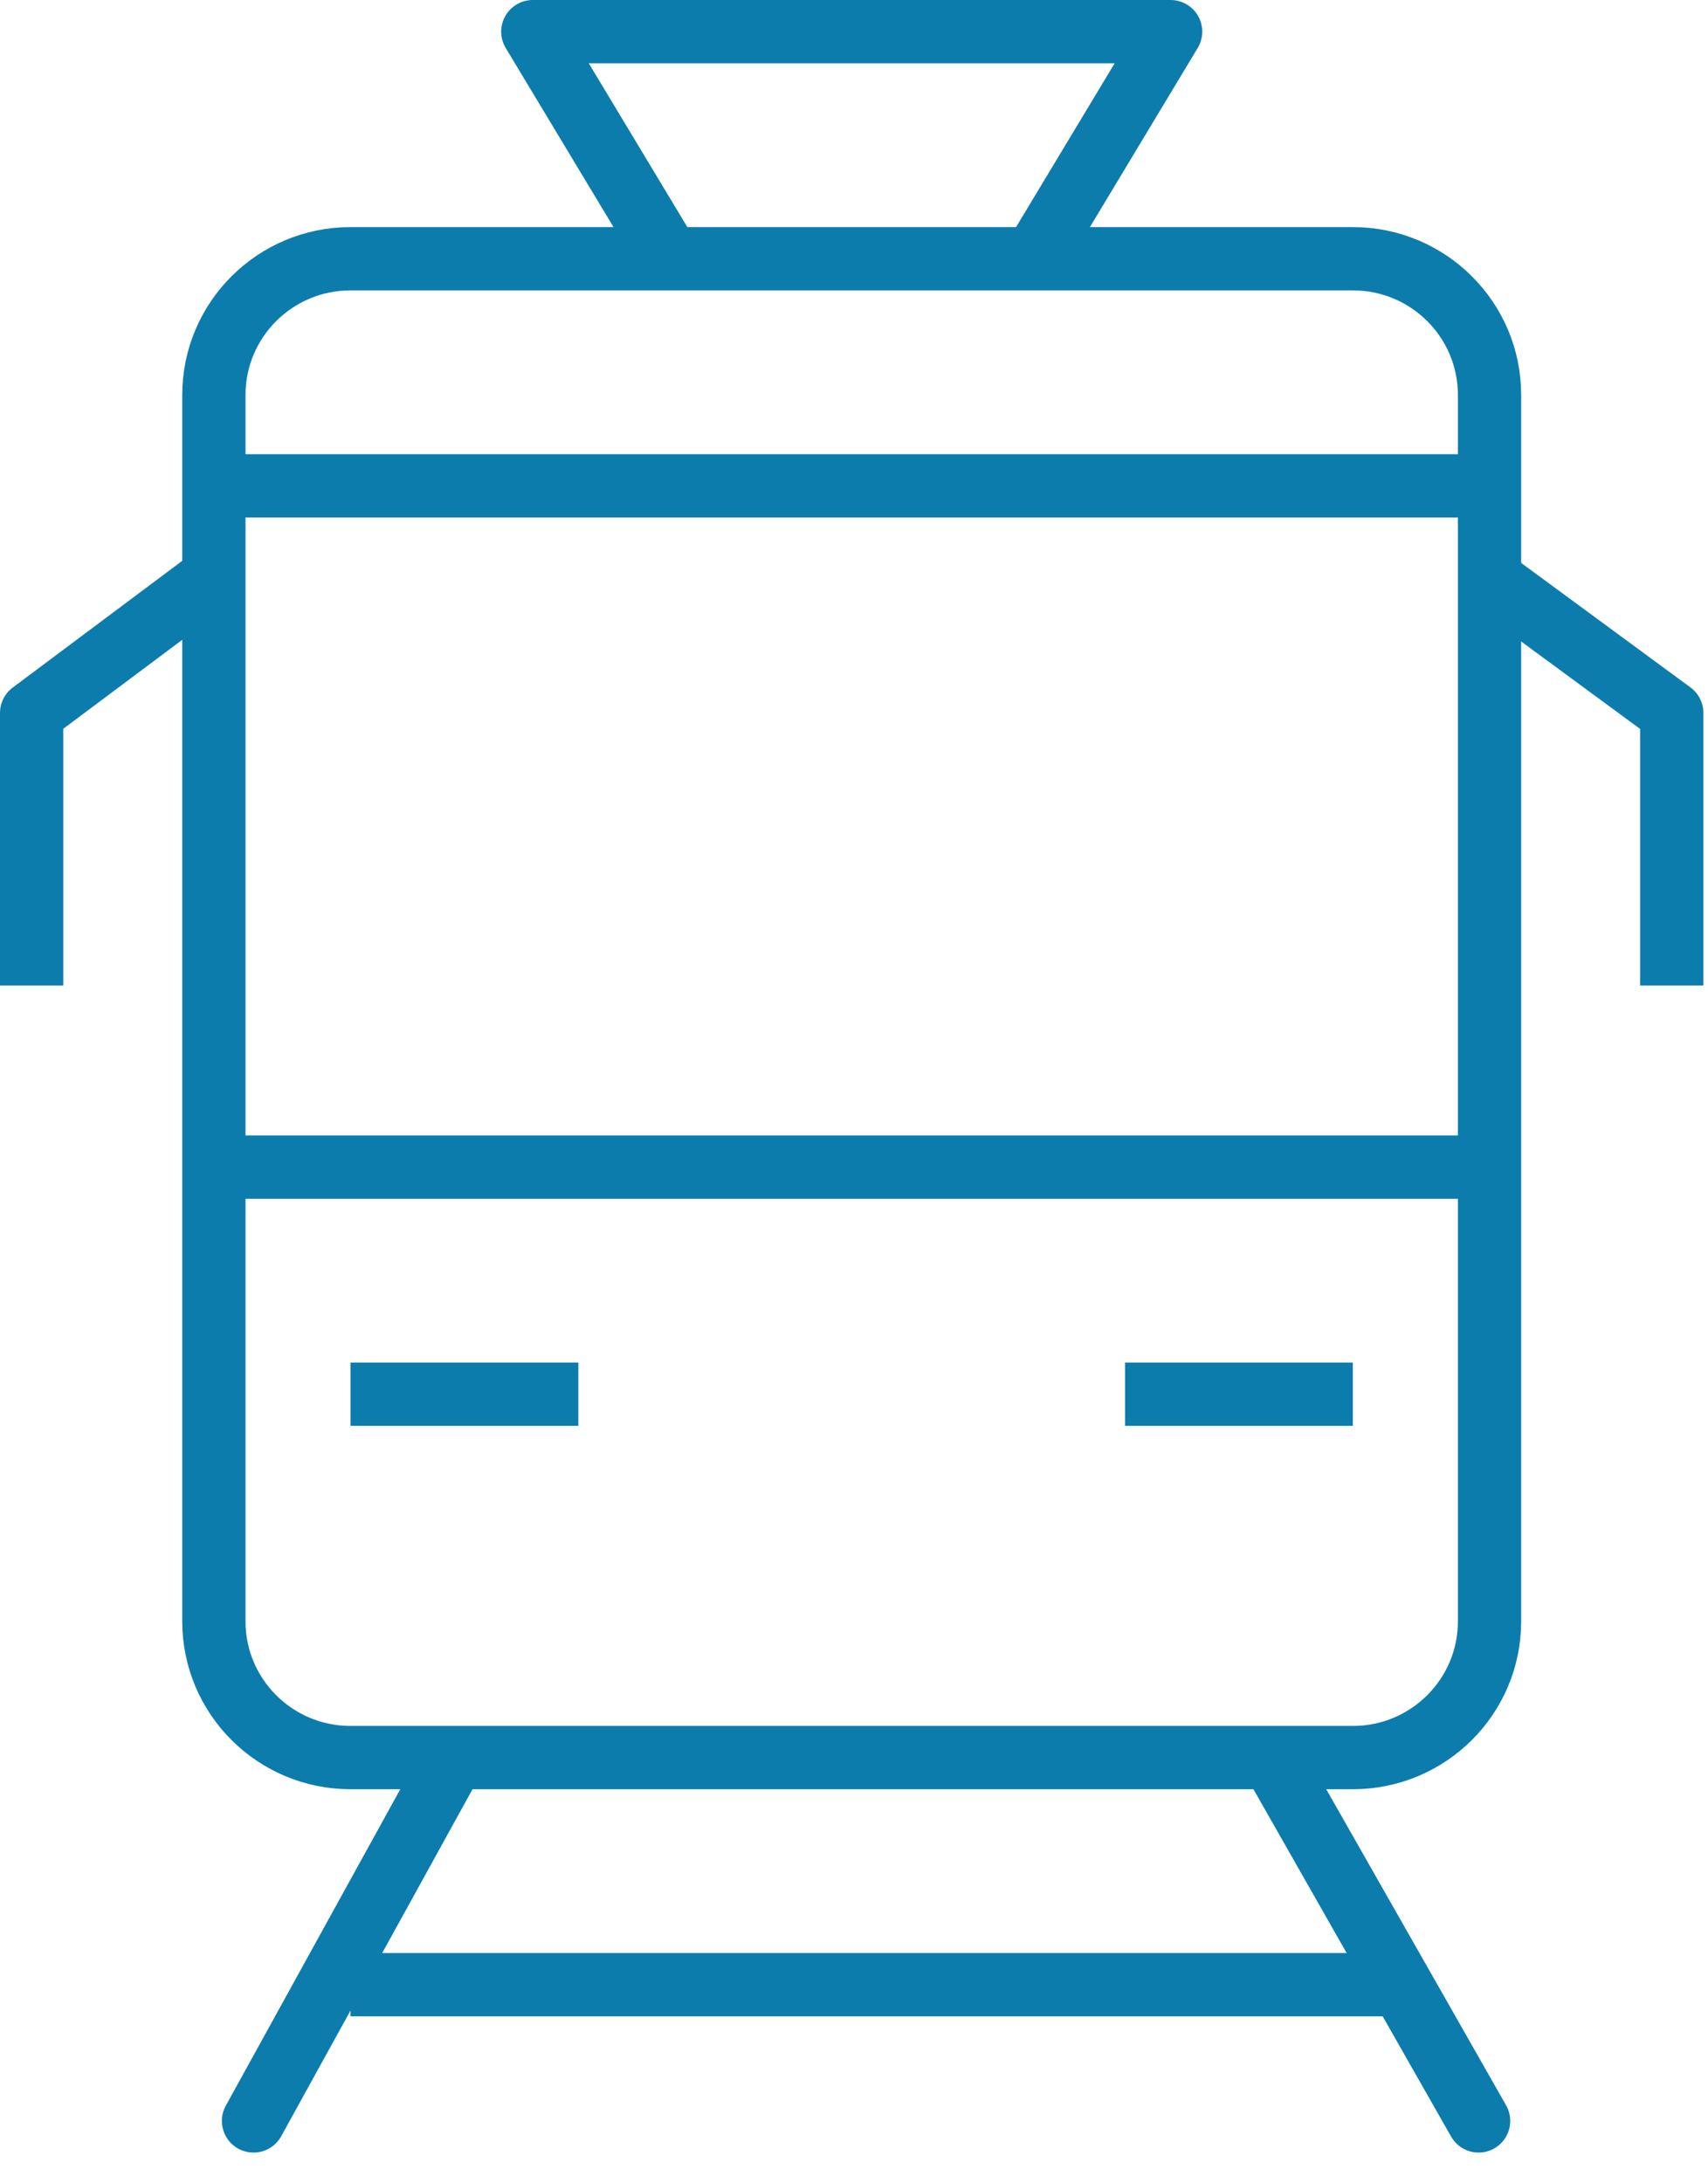
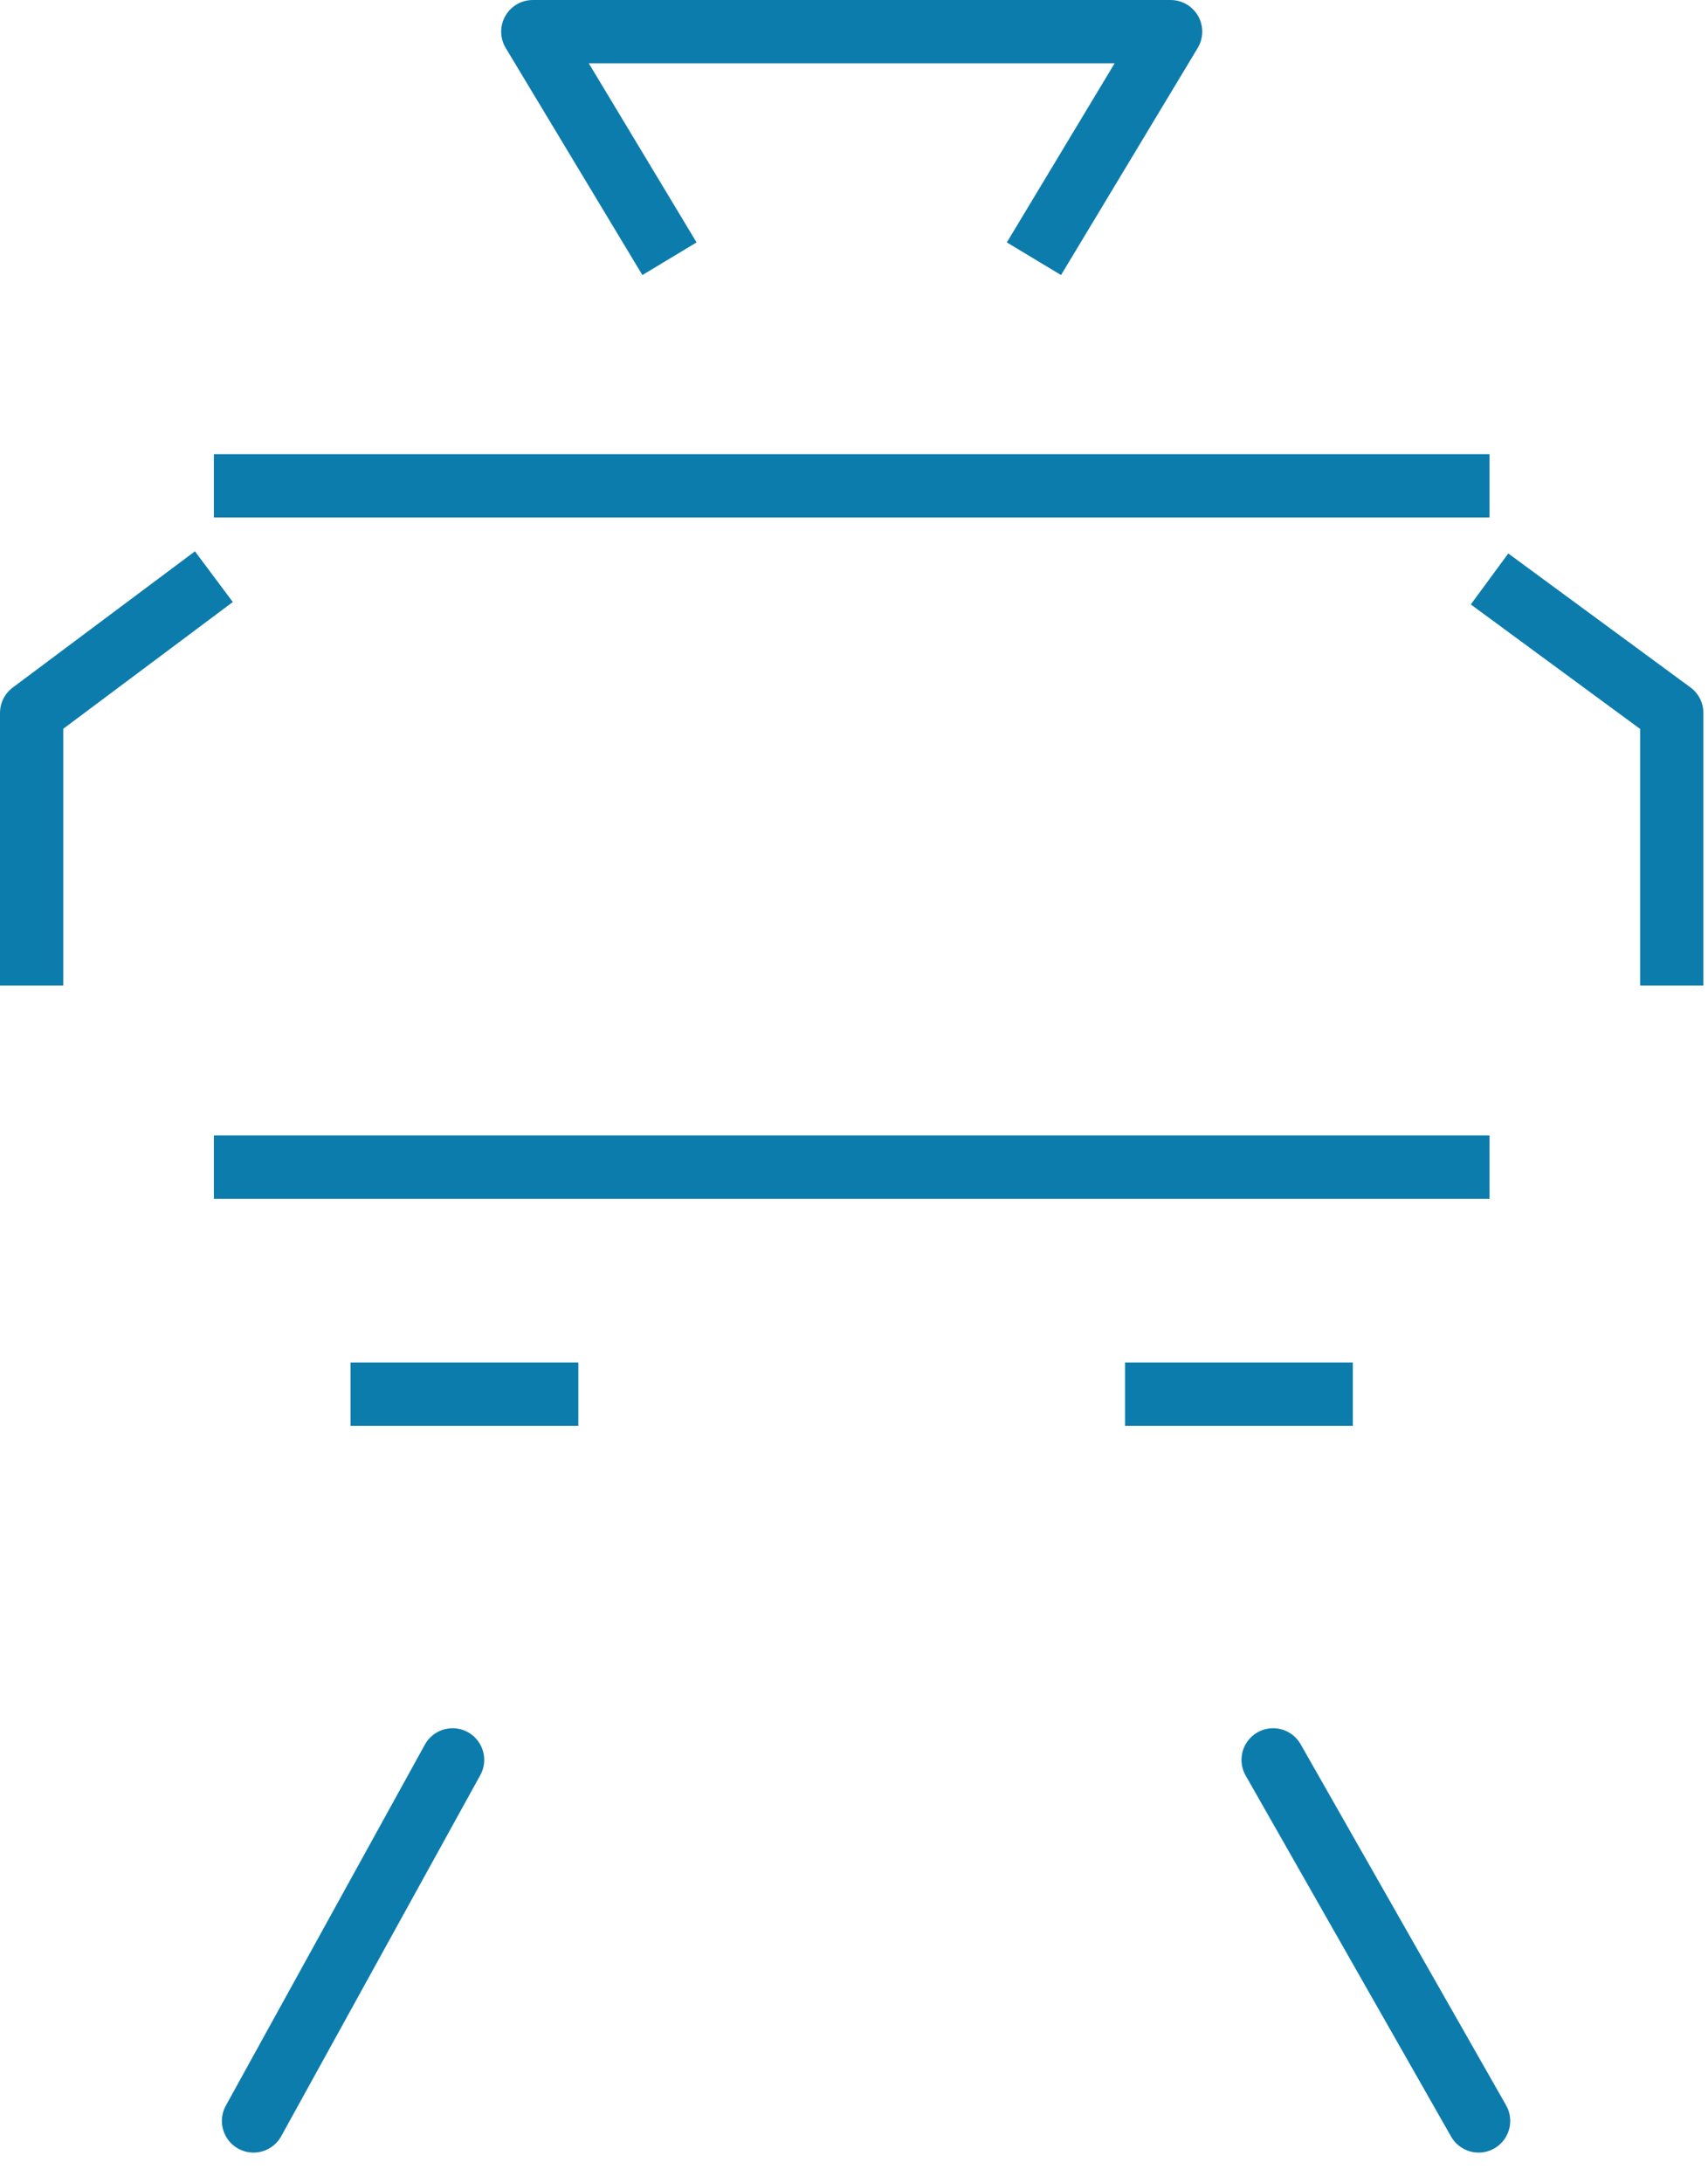
<svg xmlns="http://www.w3.org/2000/svg" width="54" height="69" viewBox="0 0 54 69" fill="none">
  <path d="M14.309 55.618L8.015 67.029" stroke="#0C7CAC" stroke-width="2" stroke-linecap="round" stroke-linejoin="round" />
  <path d="M46.747 67.029L40.251 55.618" stroke="#0C7CAC" stroke-width="2" stroke-linecap="round" stroke-linejoin="round" />
-   <path d="M11.083 62.723H44.212" stroke="#0C7CAC" stroke-width="2" stroke-linejoin="round" />
-   <path d="M42.771 8.177H11.083C8.696 8.177 6.762 10.105 6.762 12.483V51.24C6.762 53.618 8.696 55.546 11.083 55.546H42.771C45.158 55.546 47.093 53.618 47.093 51.24V12.483C47.093 10.105 45.158 8.177 42.771 8.177Z" stroke="#0C7CAC" stroke-width="2" stroke-linejoin="round" />
  <path d="M6.762 36.885H47.093" stroke="#0C7CAC" stroke-width="2" stroke-linejoin="round" />
  <path d="M11.083 44.062H18.285" stroke="#0C7CAC" stroke-width="2" stroke-linejoin="round" />
  <path d="M35.569 44.062H42.771" stroke="#0C7CAC" stroke-width="2" stroke-linejoin="round" />
  <path d="M6.762 15.354H47.093" stroke="#0C7CAC" stroke-width="2" stroke-linejoin="round" />
  <path d="M6.762 18.225L1 22.531V31.144" stroke="#0C7CAC" stroke-width="2" stroke-linejoin="round" />
  <path d="M47.093 18.297L52.854 22.531V31.144" stroke="#0C7CAC" stroke-width="2" stroke-linejoin="round" />
  <path d="M32.689 8.177L37.01 1H16.845L21.166 8.177" stroke="#0C7CAC" stroke-width="2" stroke-linejoin="round" />
</svg>